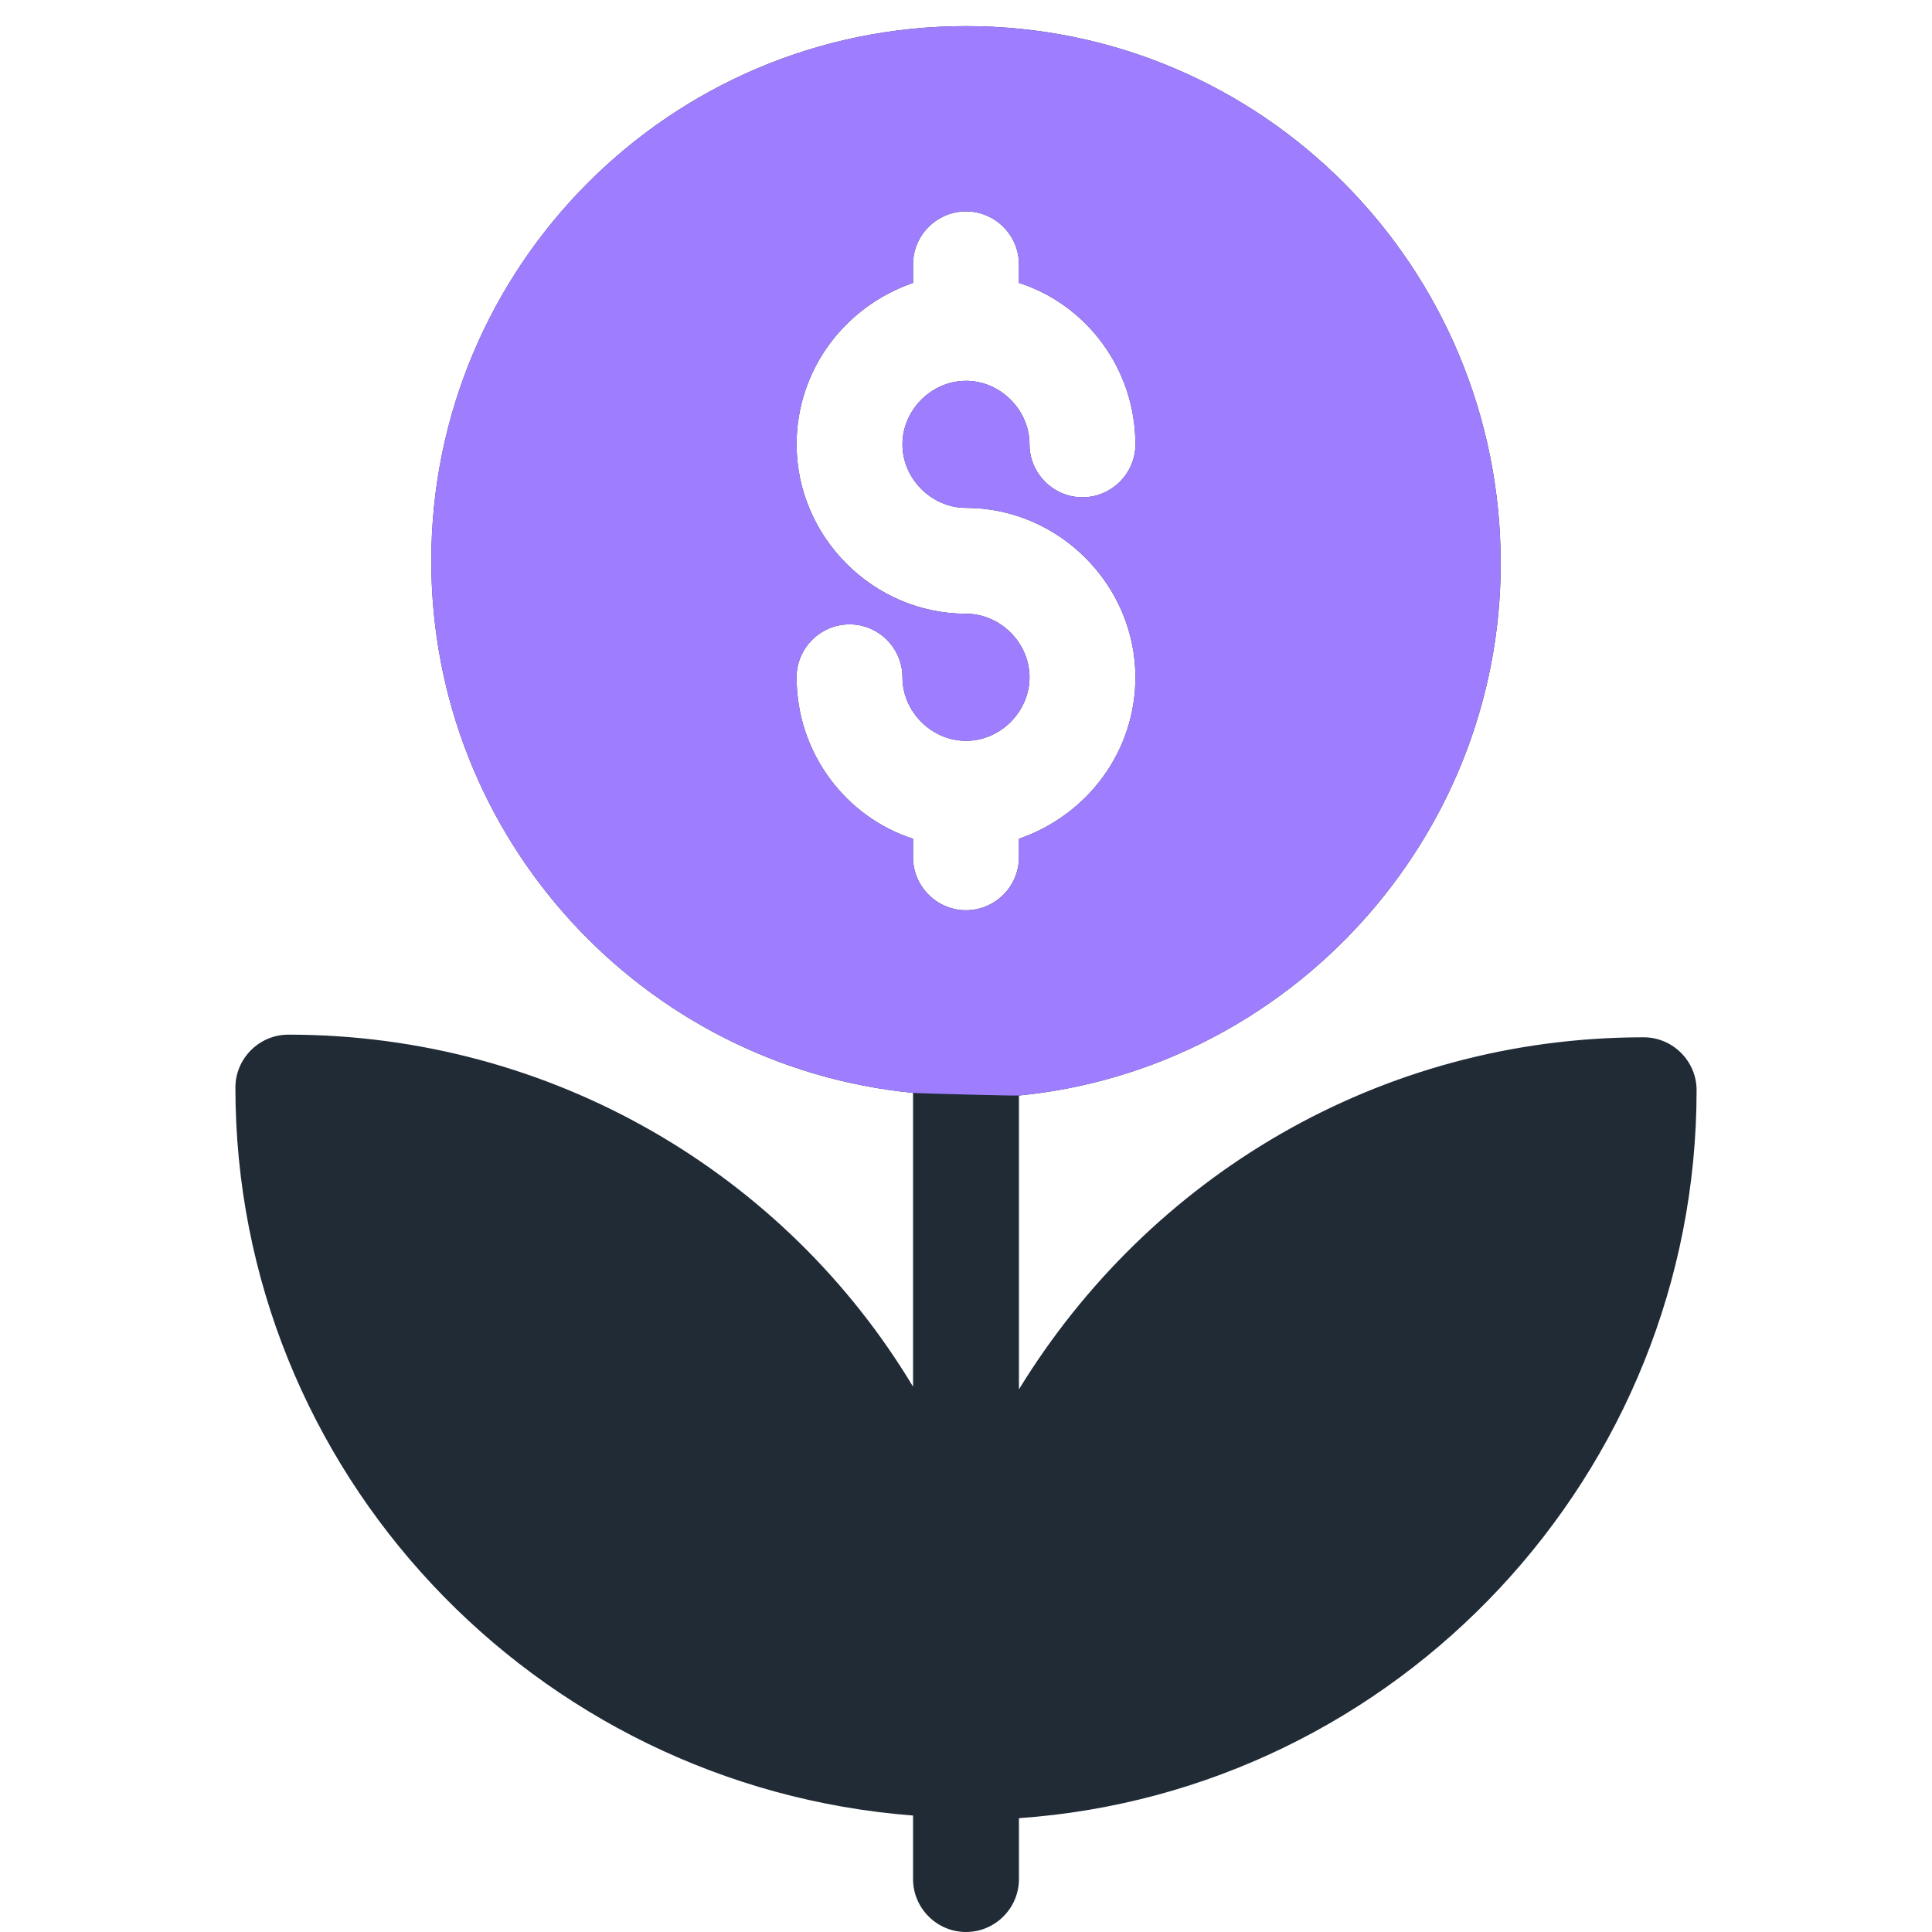
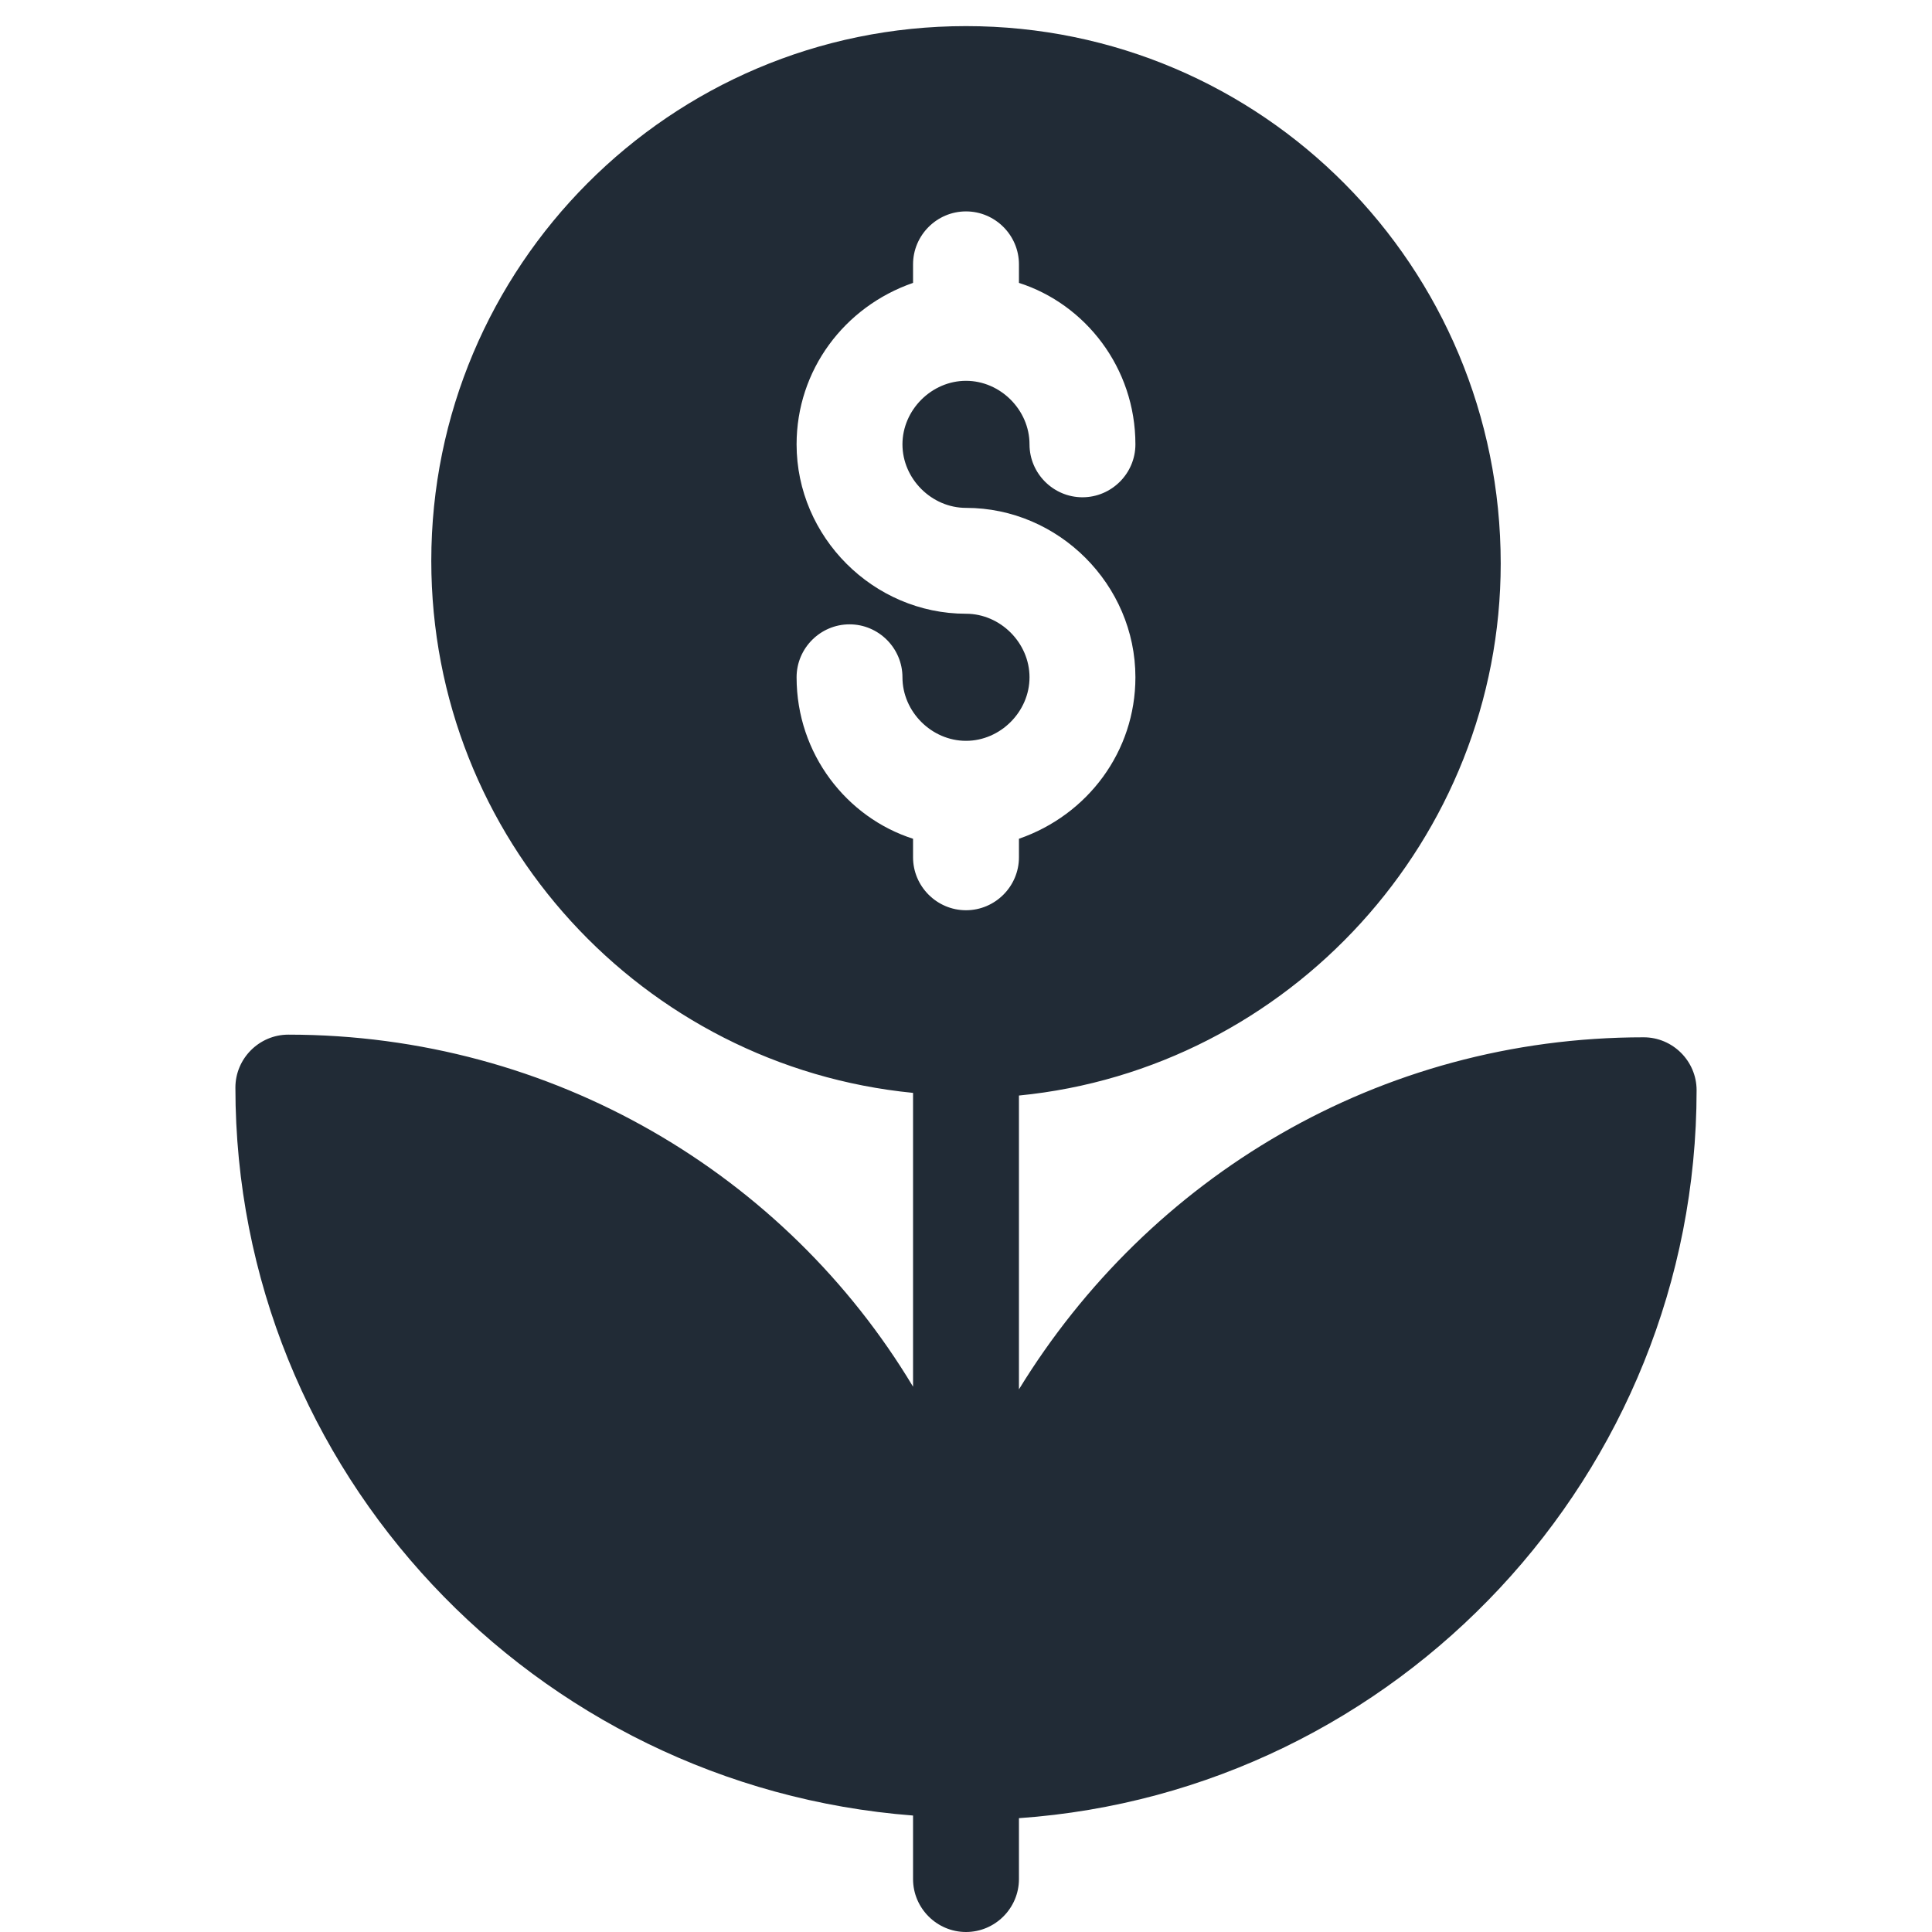
<svg xmlns="http://www.w3.org/2000/svg" width="64" height="64" viewBox="0 0 64 64" fill="none">
  <path d="M54.448 34.362C45.679 34.362 38.05 39.009 33.754 46.024V36.291C42.698 35.414 49.713 27.785 49.713 18.666C49.713 8.844 41.821 0.865 32 0.865C22.179 0.865 14.287 8.844 14.287 18.578C14.287 27.785 21.302 35.326 30.246 36.203V45.936C26.037 38.921 18.321 34.274 9.552 34.274C8.587 34.274 7.798 35.063 7.798 36.028C7.798 48.742 17.707 59.177 30.246 60.142V62.246C30.246 63.211 31.035 64 32 64C32.965 64 33.754 63.211 33.754 62.246V60.229C46.293 59.353 56.202 48.83 56.202 36.115C56.202 35.151 55.413 34.362 54.448 34.362ZM32 30.153C31.035 30.153 30.246 29.363 30.246 28.399V27.785C28.054 27.084 26.388 24.979 26.388 22.436C26.388 21.471 27.177 20.682 28.142 20.682C29.106 20.682 29.895 21.471 29.895 22.436C29.895 23.576 30.86 24.541 32 24.541C33.14 24.541 34.104 23.576 34.104 22.436C34.104 21.296 33.14 20.331 32 20.331C28.931 20.331 26.388 17.789 26.388 14.72C26.388 12.264 27.966 10.16 30.246 9.371V8.757C30.246 7.792 31.035 7.003 32 7.003C32.965 7.003 33.754 7.792 33.754 8.757V9.371C35.946 10.072 37.612 12.177 37.612 14.72C37.612 15.684 36.823 16.473 35.858 16.473C34.894 16.473 34.104 15.684 34.104 14.72C34.104 13.58 33.14 12.615 32 12.615C30.86 12.615 29.895 13.58 29.895 14.72C29.895 15.86 30.86 16.824 32 16.824C35.069 16.824 37.612 19.367 37.612 22.436C37.612 24.891 36.033 26.996 33.754 27.785V28.399C33.754 29.363 32.965 30.153 32 30.153Z" fill="#212B36" />
-   <path d="M33.754 36.291C42.698 35.414 49.713 27.785 49.713 18.666C49.713 8.844 41.821 0.865 32 0.865C22.179 0.865 14.287 8.844 14.287 18.578C14.287 27.785 21.302 35.326 30.246 36.203C30.44 36.222 33.627 36.303 33.754 36.291ZM32 30.153C31.035 30.153 30.246 29.363 30.246 28.399V27.785C28.054 27.084 26.388 24.979 26.388 22.436C26.388 21.471 27.177 20.682 28.142 20.682C29.106 20.682 29.895 21.471 29.895 22.436C29.895 23.576 30.86 24.541 32 24.541C33.14 24.541 34.104 23.576 34.104 22.436C34.104 21.296 33.14 20.331 32 20.331C28.931 20.331 26.388 17.789 26.388 14.72C26.388 12.264 27.966 10.16 30.246 9.371V8.757C30.246 7.792 31.035 7.003 32 7.003C32.964 7.003 33.754 7.792 33.754 8.757V9.371C35.946 10.072 37.612 12.177 37.612 14.72C37.612 15.684 36.823 16.473 35.858 16.473C34.894 16.473 34.104 15.684 34.104 14.72C34.104 13.58 33.14 12.615 32 12.615C30.86 12.615 29.895 13.58 29.895 14.72C29.895 15.86 30.86 16.824 32 16.824C35.069 16.824 37.612 19.367 37.612 22.436C37.612 24.891 36.033 26.996 33.754 27.785V28.399C33.754 29.363 32.964 30.153 32 30.153Z" fill="#9E7EFF" />
</svg>